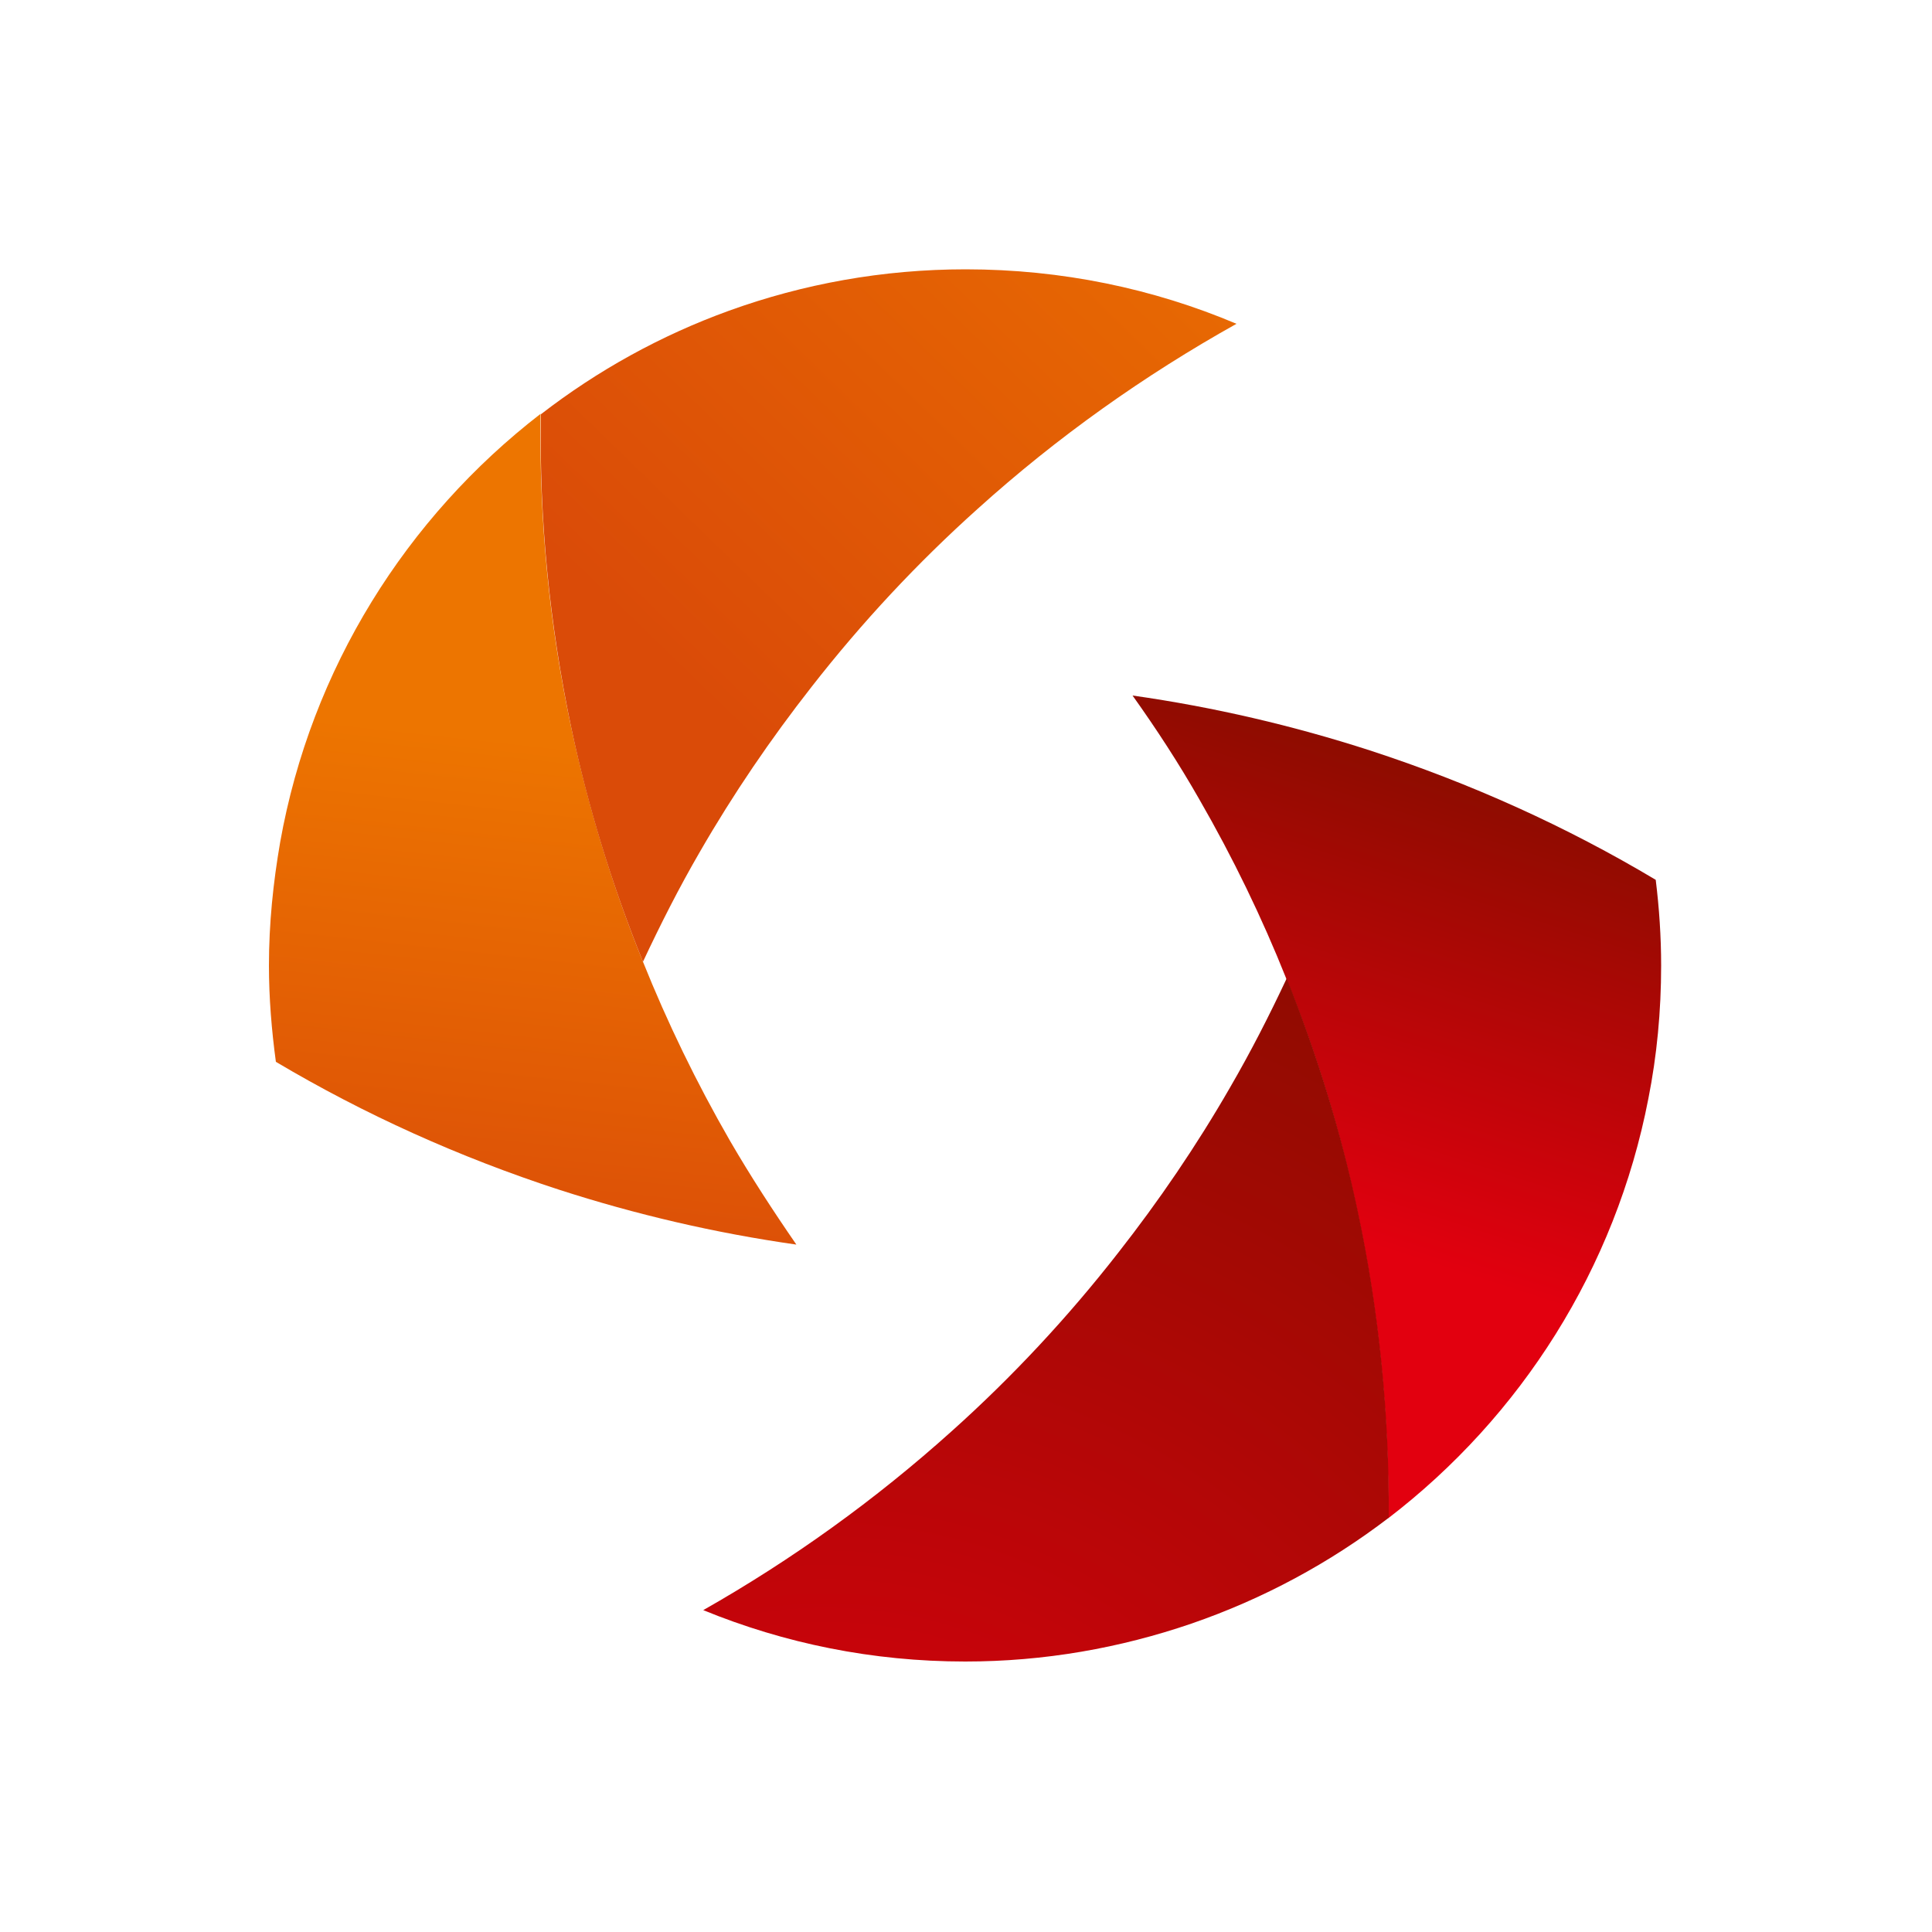
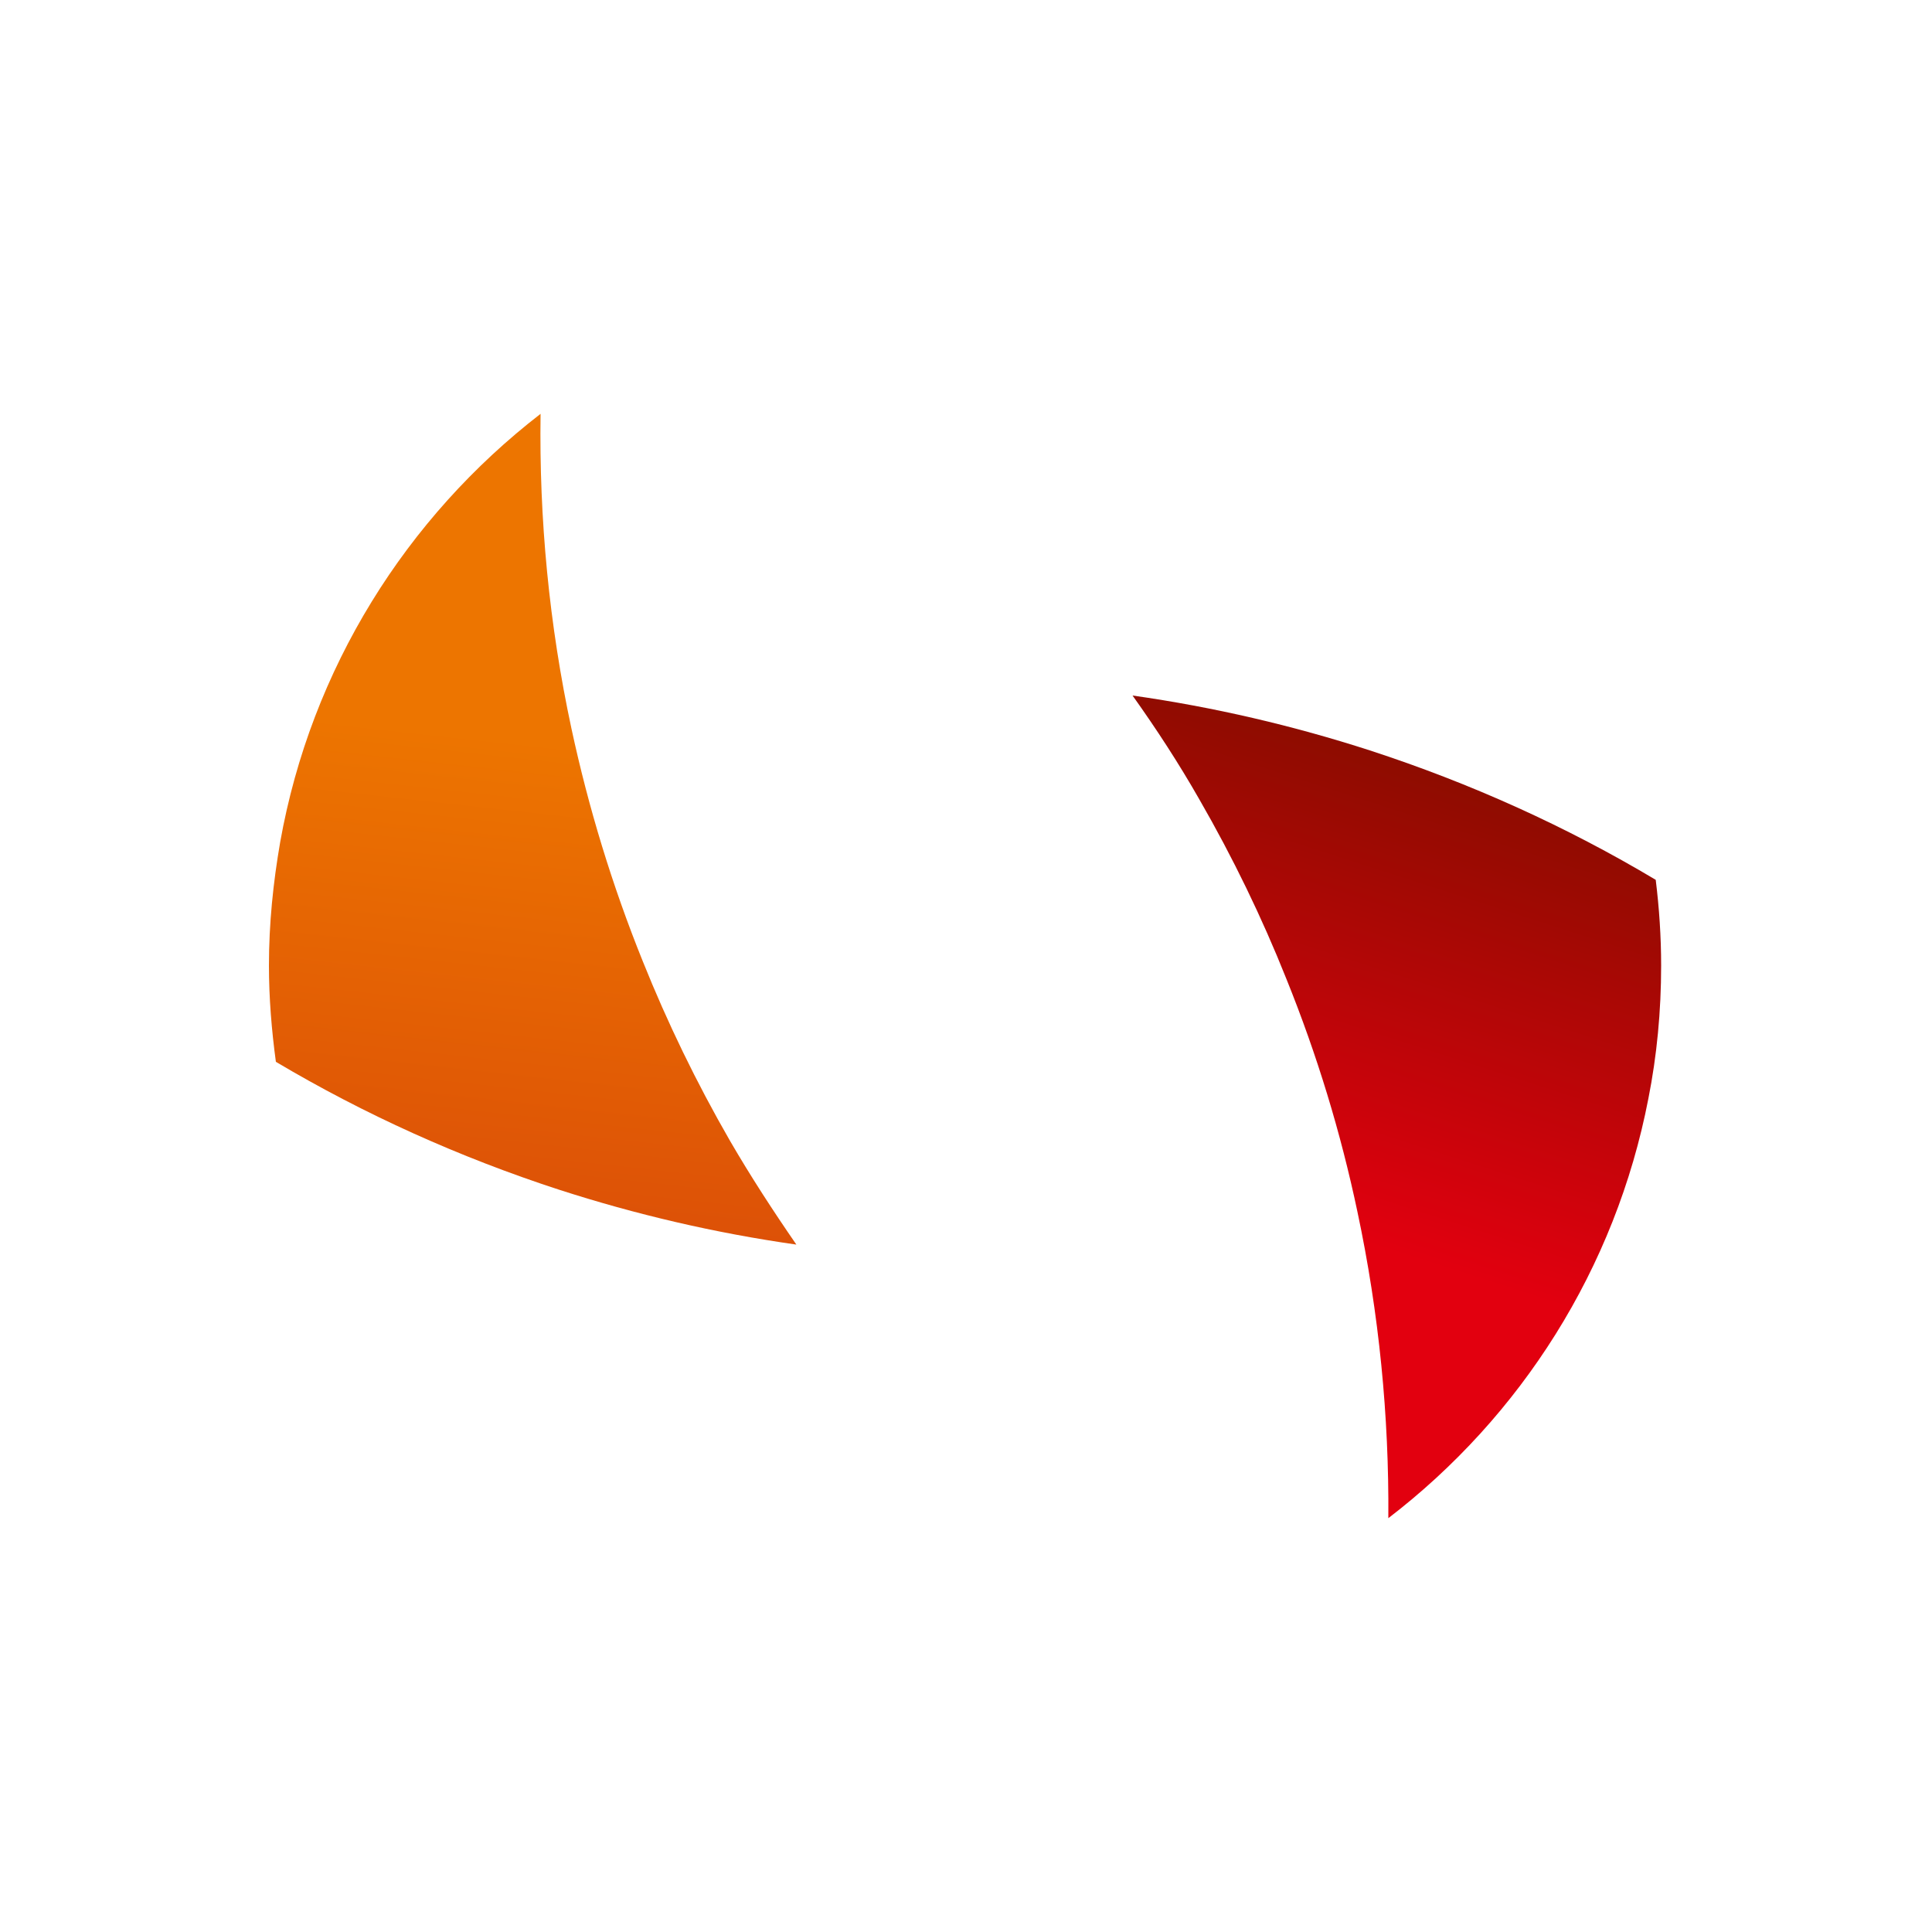
<svg xmlns="http://www.w3.org/2000/svg" version="1.1" id="Laag_1" x="0px" y="0px" viewBox="0 0 500 500" enable-background="new 0 0 500 500" xml:space="preserve">
  <g>
    <linearGradient id="SVGID_1_" gradientUnits="userSpaceOnUse" x1="192.251" y1="-19.552" x2="141.438" y2="138.104" gradientTransform="matrix(-1 0 0 -1 526 296)">
      <stop offset="0" style="stop-color:#E2000F" />
      <stop offset="0.733" style="stop-color:#8E0C00" />
      <stop offset="1" style="stop-color:#6F0900" />
    </linearGradient>
    <path fill="url(#SVGID_1_)" d="M310.4,206.9c8.7,15.1,16.2,30.6,22.5,46.4c8,19.8,14.1,39.9,18.4,60.3c5.6,26.3,8.2,52.9,8,79.3   c34.3-26.3,58.8-64.6,67.3-108.6c2.2-11.1,3.3-22.6,3.3-34.4c0-7.5-0.5-14.9-1.4-22.2c-23.1-13.8-47.9-25-74-33.5   c-19.8-6.4-40.3-11.2-61.4-14.2C299.3,188.7,305.1,197.6,310.4,206.9z" />
    <radialGradient id="SVGID_2_" cx="312.232" cy="-232.764" r="423.435" gradientTransform="matrix(-1 0 0 -1 526 296)" gradientUnits="userSpaceOnUse">
      <stop offset="0" style="stop-color:#E2000F" />
      <stop offset="0.733" style="stop-color:#8E0C00" />
      <stop offset="1" style="stop-color:#6F0900" />
    </radialGradient>
-     <path fill="url(#SVGID_2_)" d="M249.8,430c20.5,0,40.1-3.5,58.5-9.8c18.6-6.4,35.8-15.7,51.1-27.4c0.2-26.4-2.4-53-8-79.3   c-4.3-20.4-10.5-40.5-18.4-60.3c-4.5,9.6-9.3,19-14.7,28.3c-8.7,15.1-18.4,29.3-28.9,42.7c-13.1,16.8-27.5,32.2-43,46.1   c-19.9,17.9-41.5,33.4-64.4,46.4C203,425.3,225.8,430,249.8,430z" />
    <linearGradient id="SVGID_3_" gradientUnits="userSpaceOnUse" x1="378.377" y1="103.414" x2="394.01" y2="-38.605" gradientTransform="matrix(-1 0 0 -1 526 296)">
      <stop offset="0" style="stop-color:#ED7500" />
      <stop offset="1" style="stop-color:#DA4B08" />
    </linearGradient>
    <path fill="url(#SVGID_3_)" d="M71.4,274.8c22.9,13.6,47.5,24.7,73.3,33.1c19.8,6.4,40.3,11.2,61.4,14.2   c-6-8.7-11.8-17.6-17.2-26.9c-8.7-15.1-16.2-30.6-22.5-46.3c-8-19.8-14.1-39.9-18.5-60.3c-5.8-27-8.4-54.4-8-81.5   c-34.7,26.8-59.4,65.9-67.4,110.9c-1.8,10.4-2.9,21-2.9,31.9C69.6,258.3,70.3,266.7,71.4,274.8z" />
    <linearGradient id="SVGID_4_" gradientUnits="userSpaceOnUse" x1="193.924" y1="302.547" x2="360.689" y2="130.569" gradientTransform="matrix(-1 0 0 -1 526 296)">
      <stop offset="0" style="stop-color:#ED7500" />
      <stop offset="1" style="stop-color:#DA4B08" />
    </linearGradient>
-     <path fill="url(#SVGID_4_)" d="M147.9,188.6c4.3,20.3,10.5,40.5,18.5,60.3c4.5-9.6,9.3-19.1,14.7-28.4   c8.7-15.1,18.4-29.3,28.9-42.7c13.1-16.8,27.5-32.2,43-46.1c20.6-18.6,43.2-34.6,67-47.9c-21.5-9.1-45.2-14.1-70.1-14.1   c-21.5,0-42.1,3.8-61.2,10.7c-17.7,6.4-34.1,15.5-48.7,26.8C139.5,134.2,142.2,161.6,147.9,188.6z" />
  </g>
</svg>